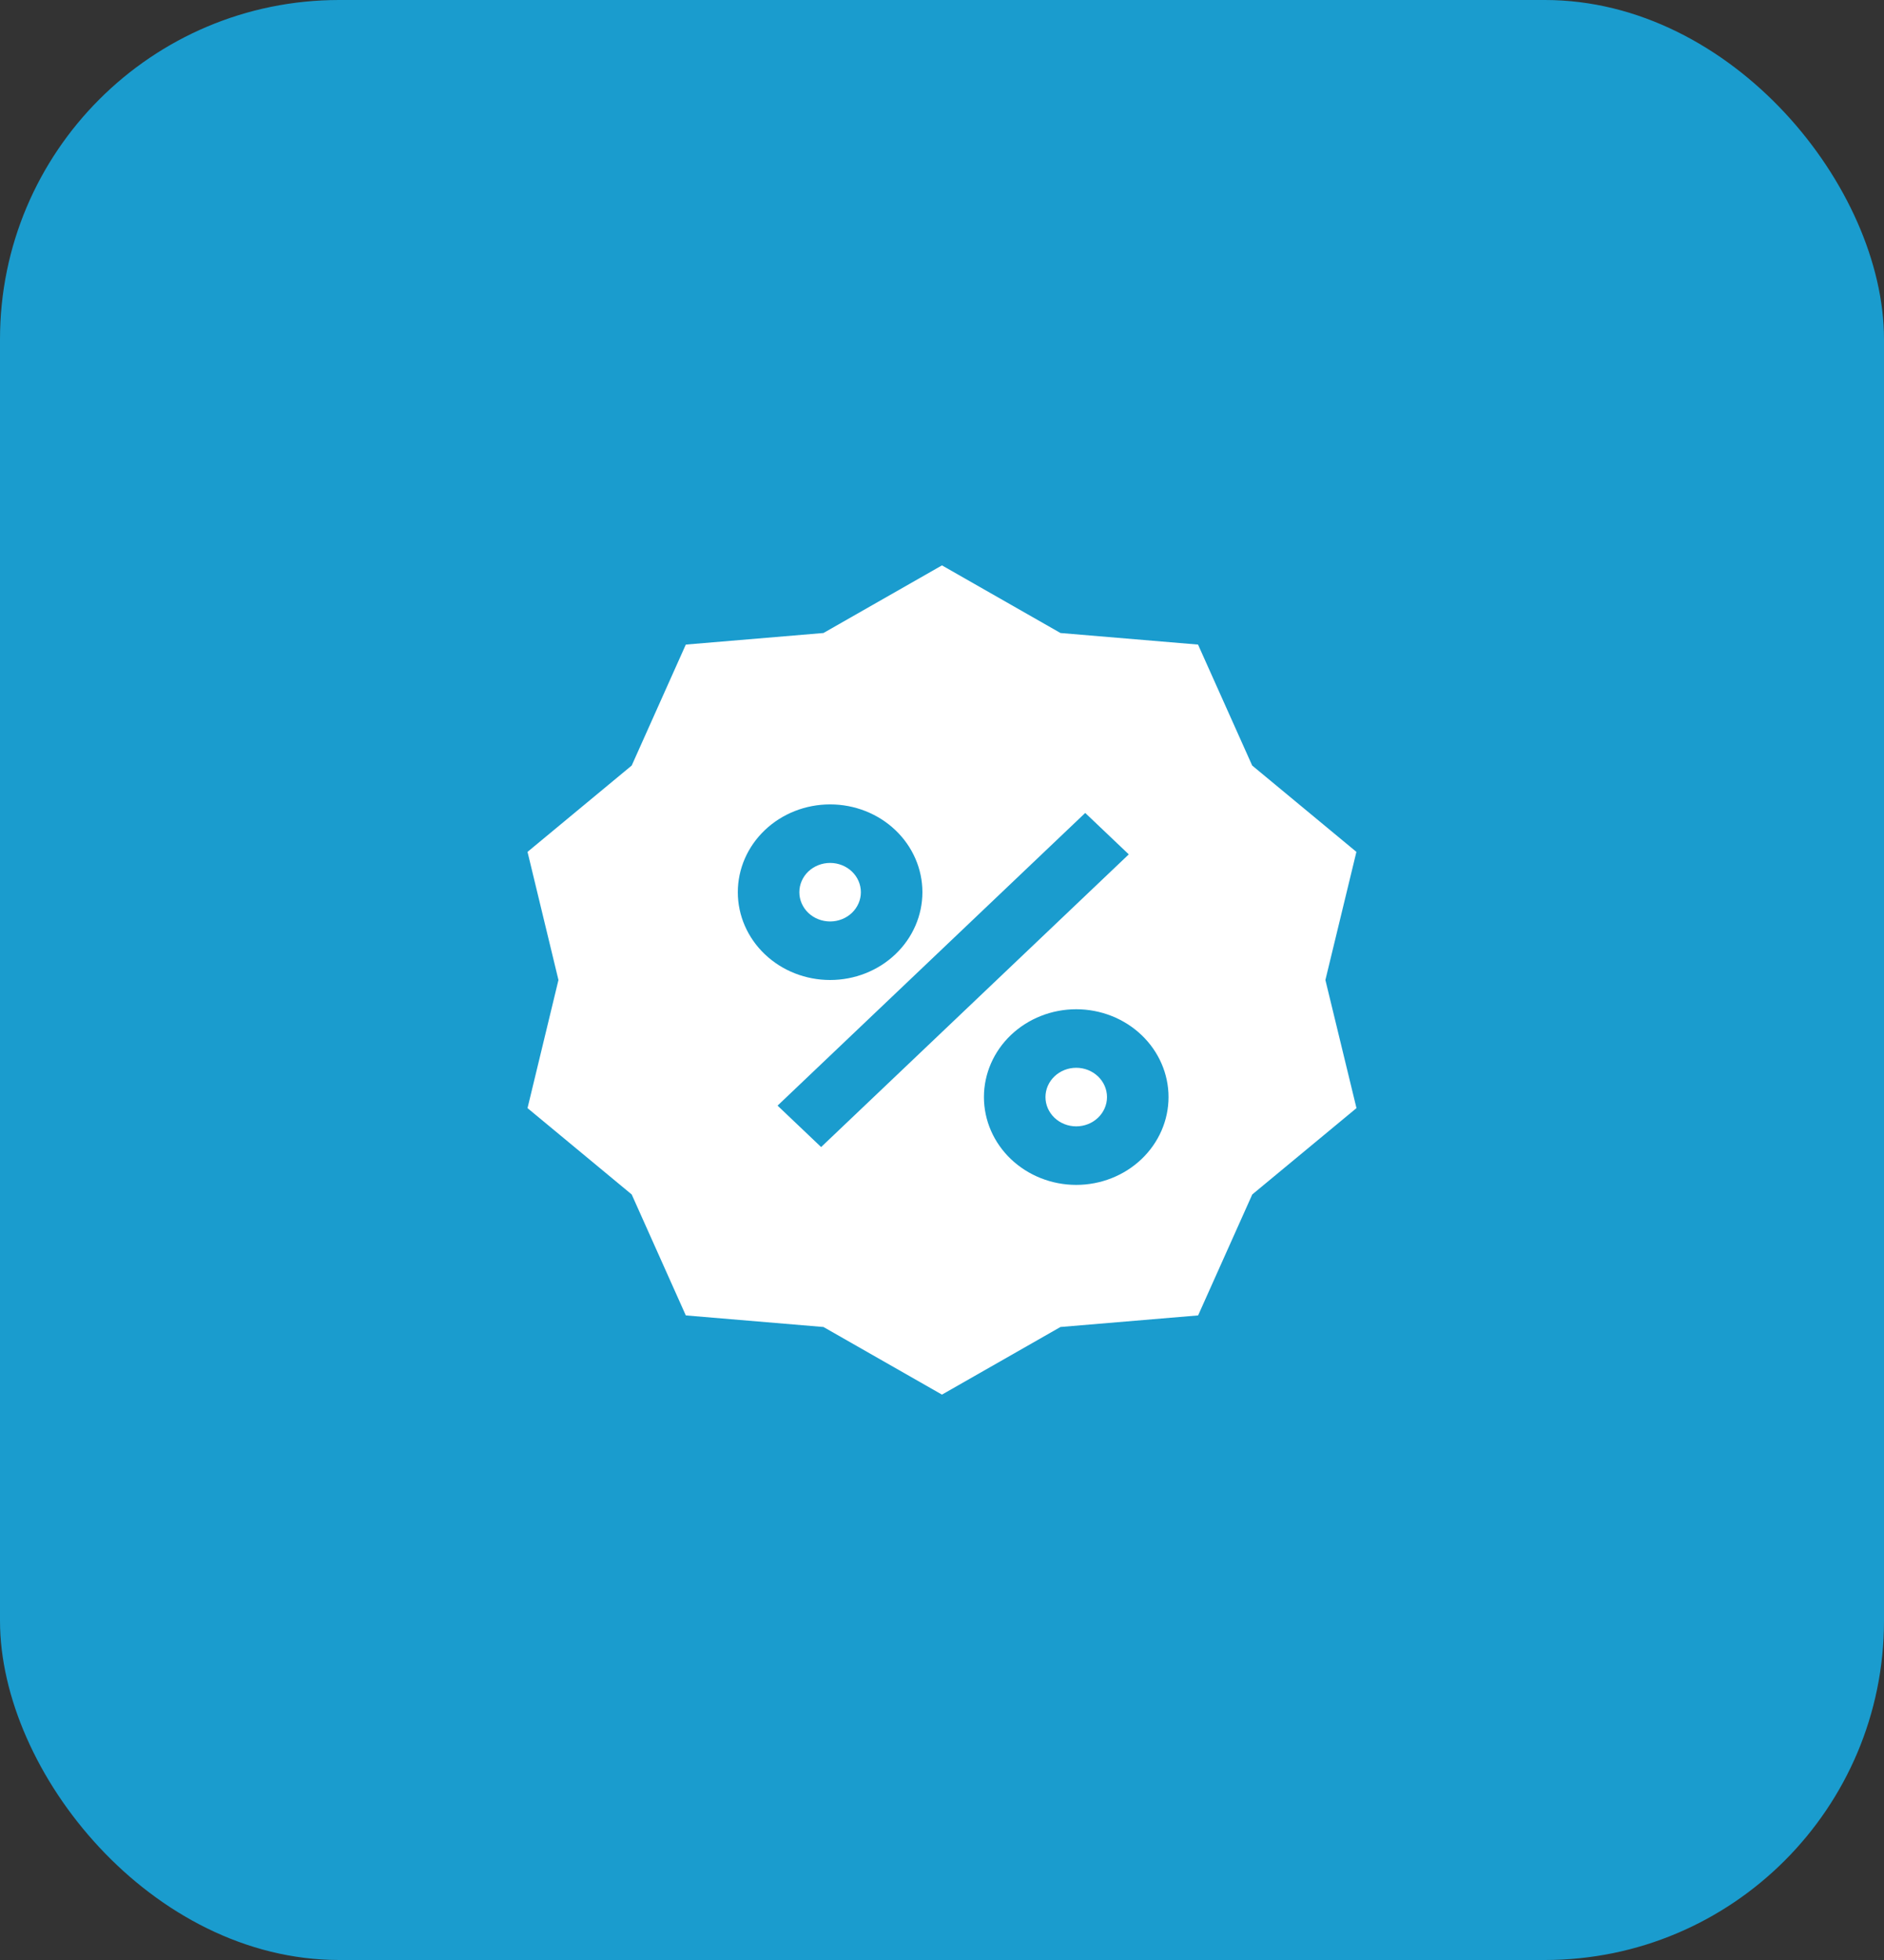
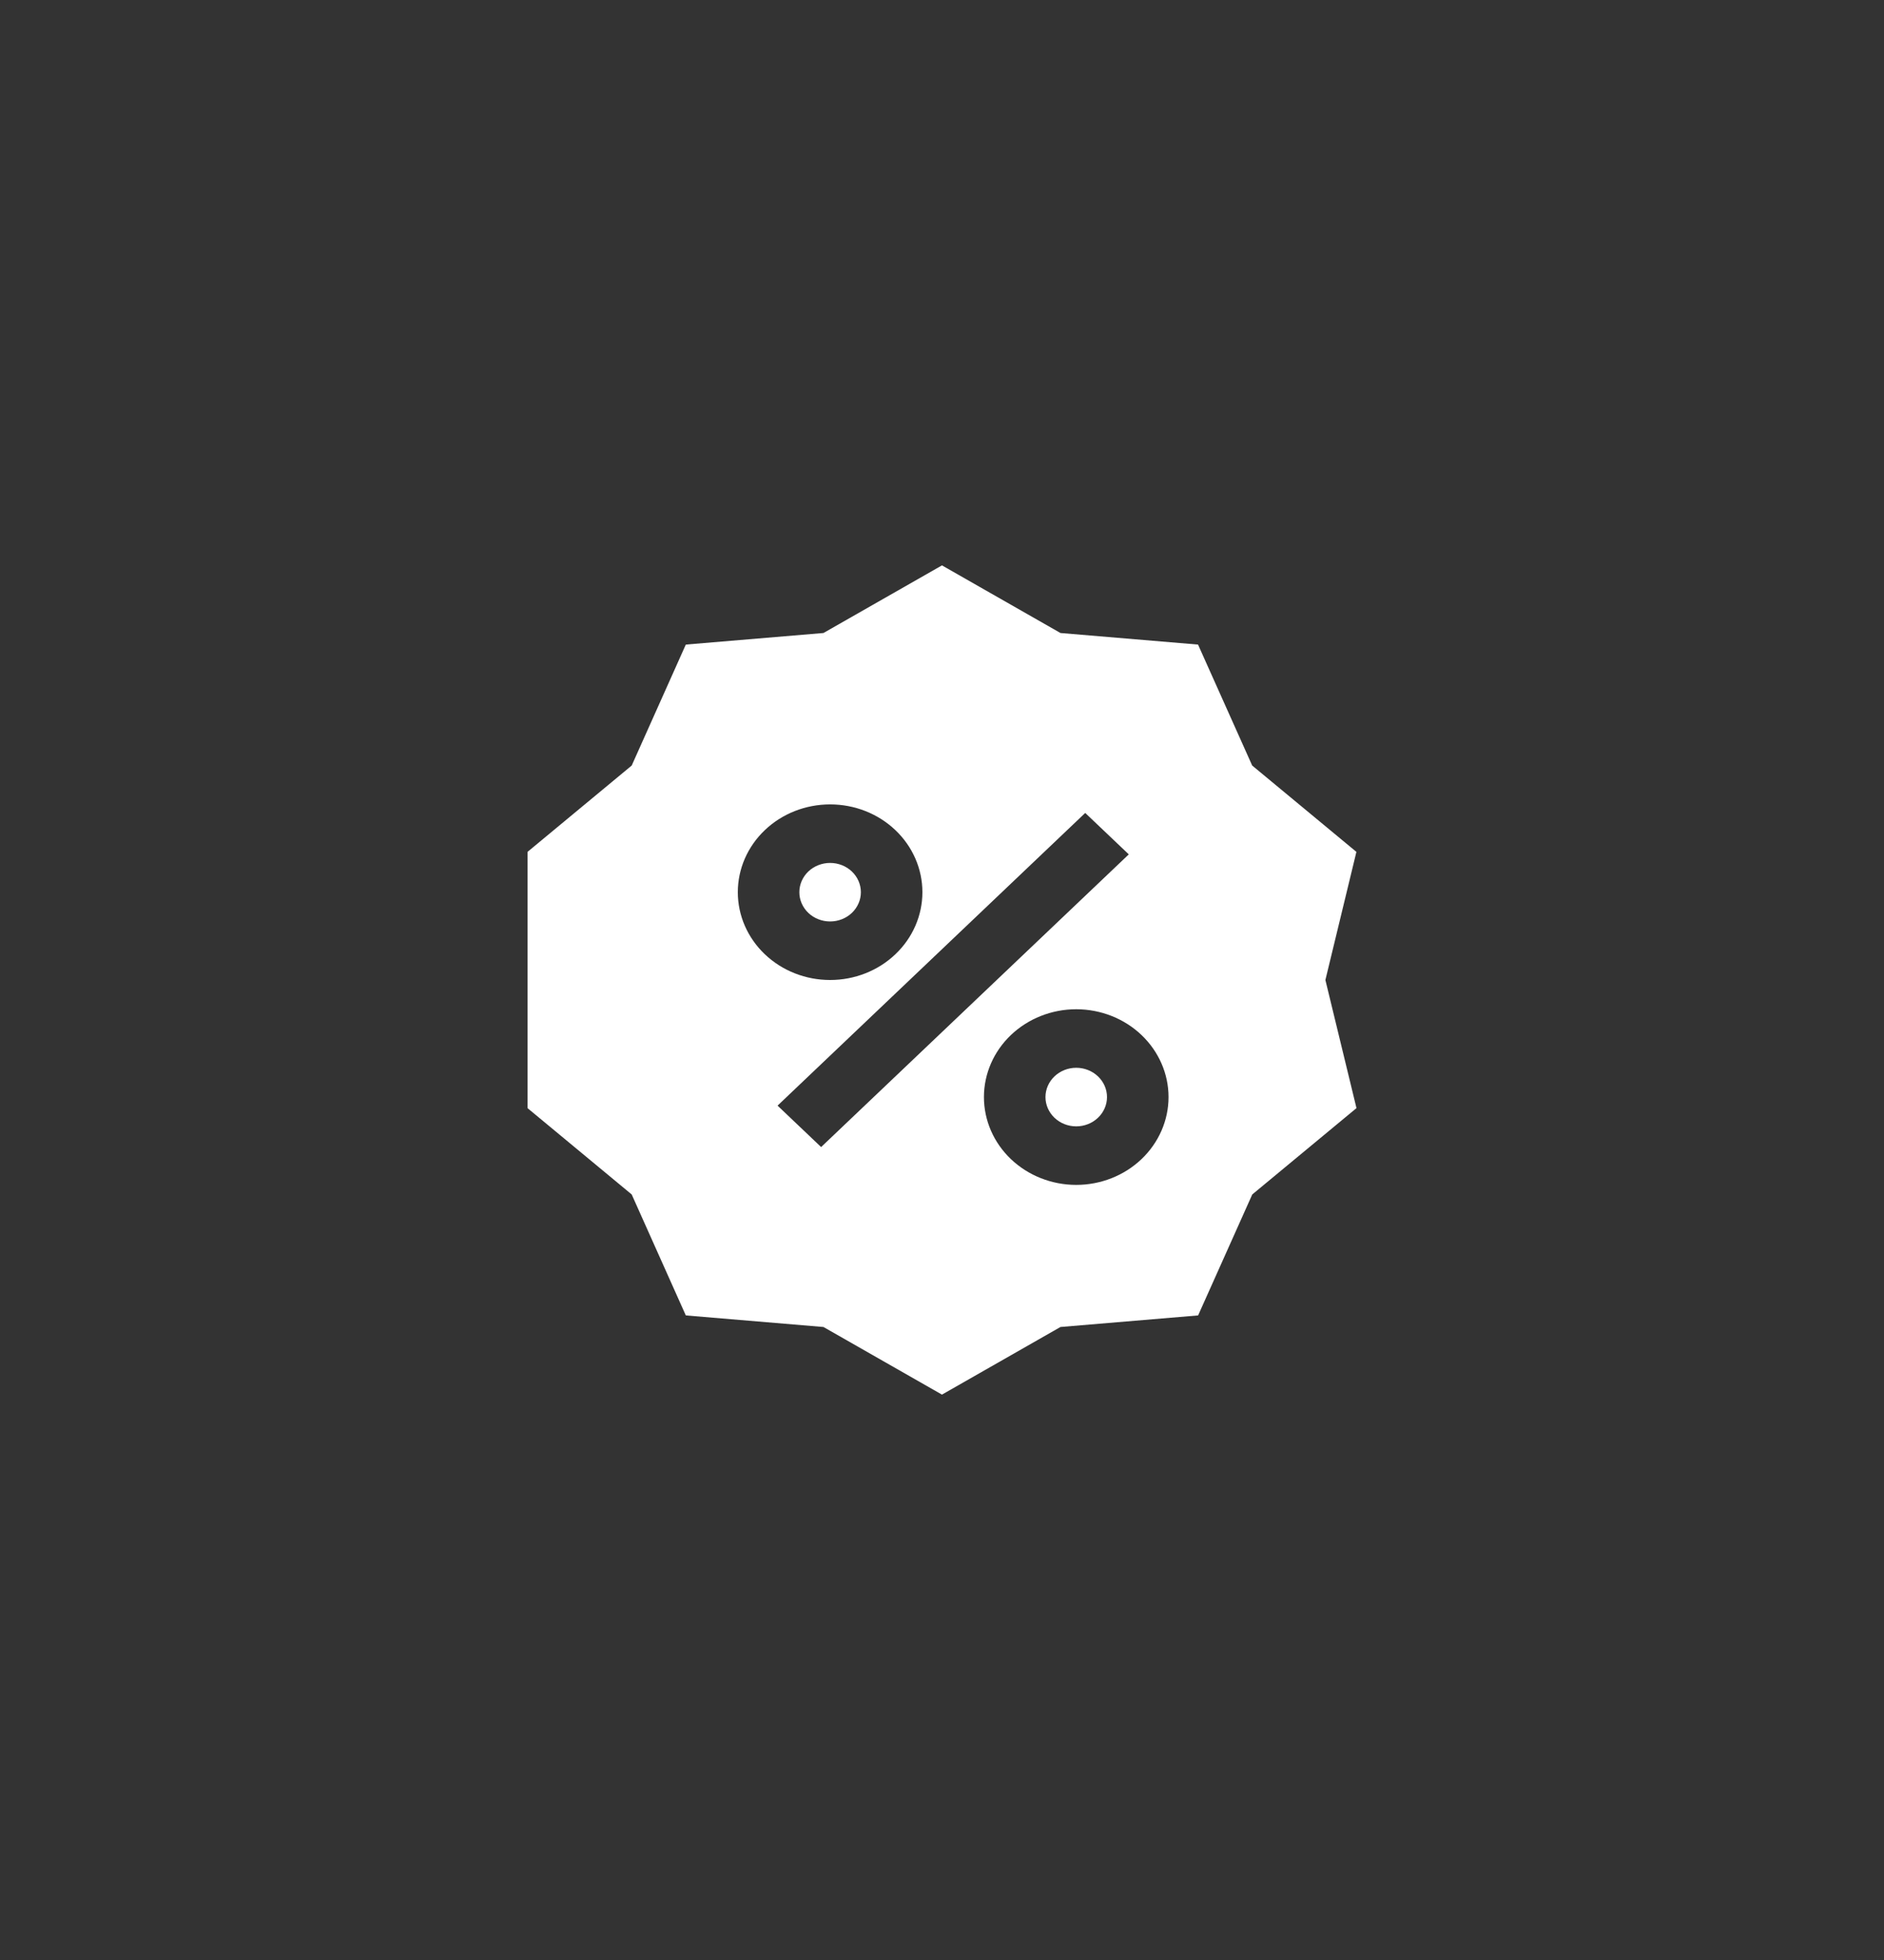
<svg xmlns="http://www.w3.org/2000/svg" width="50" height="52" viewBox="0 0 50 52" fill="none">
  <rect x="0" y="0" width="50" height="52" fill="#333333" stroke="none" />
-   <rect width="50" height="52" rx="9" fill="#1A9CCE" />
-   <path fill-rule="evenodd" clip-rule="evenodd" d="M28.144 16.794L24.999 15L21.854 16.794L18.201 17.101L16.765 20.31L14 22.601L14.821 26L14 29.399L16.765 31.69L18.201 34.899L21.854 35.206L24.999 37L28.144 35.206L31.797 34.899L33.234 31.69L36 29.399L35.175 26L35.998 22.601L33.232 20.31L31.795 17.101L28.144 16.794ZM21.214 23.671C21.214 23.465 21.3 23.267 21.453 23.121C21.606 22.976 21.814 22.894 22.031 22.894C22.247 22.894 22.455 22.976 22.608 23.121C22.761 23.267 22.847 23.465 22.847 23.671C22.847 23.876 22.761 24.074 22.608 24.22C22.455 24.365 22.247 24.447 22.031 24.447C21.814 24.447 21.606 24.365 21.453 24.22C21.3 24.074 21.214 23.876 21.214 23.671ZM22.031 21.341C21.381 21.341 20.758 21.586 20.299 22.023C19.839 22.46 19.581 23.053 19.581 23.671C19.581 24.288 19.839 24.881 20.299 25.318C20.758 25.755 21.381 26 22.031 26C22.68 26 23.303 25.755 23.762 25.318C24.222 24.881 24.48 24.288 24.48 23.671C24.48 23.053 24.222 22.46 23.762 22.023C23.303 21.586 22.68 21.341 22.031 21.341ZM21.792 30.432L29.957 22.667L28.801 21.568L20.636 29.333L21.792 30.432ZM27.746 29.106C27.746 28.9 27.832 28.703 27.985 28.557C28.138 28.411 28.346 28.329 28.562 28.329C28.779 28.329 28.986 28.411 29.14 28.557C29.293 28.703 29.379 28.9 29.379 29.106C29.379 29.312 29.293 29.509 29.14 29.655C28.986 29.801 28.779 29.883 28.562 29.883C28.346 29.883 28.138 29.801 27.985 29.655C27.832 29.509 27.746 29.312 27.746 29.106ZM28.562 26.776C27.913 26.776 27.29 27.022 26.83 27.459C26.371 27.896 26.113 28.488 26.113 29.106C26.113 29.724 26.371 30.316 26.83 30.753C27.29 31.19 27.913 31.436 28.562 31.436C29.212 31.436 29.835 31.19 30.294 30.753C30.753 30.316 31.012 29.724 31.012 29.106C31.012 28.488 30.753 27.896 30.294 27.459C29.835 27.022 29.212 26.776 28.562 26.776Z" fill="white" />
+   <path fill-rule="evenodd" clip-rule="evenodd" d="M28.144 16.794L24.999 15L21.854 16.794L18.201 17.101L16.765 20.31L14 22.601L14 29.399L16.765 31.69L18.201 34.899L21.854 35.206L24.999 37L28.144 35.206L31.797 34.899L33.234 31.69L36 29.399L35.175 26L35.998 22.601L33.232 20.31L31.795 17.101L28.144 16.794ZM21.214 23.671C21.214 23.465 21.3 23.267 21.453 23.121C21.606 22.976 21.814 22.894 22.031 22.894C22.247 22.894 22.455 22.976 22.608 23.121C22.761 23.267 22.847 23.465 22.847 23.671C22.847 23.876 22.761 24.074 22.608 24.22C22.455 24.365 22.247 24.447 22.031 24.447C21.814 24.447 21.606 24.365 21.453 24.22C21.3 24.074 21.214 23.876 21.214 23.671ZM22.031 21.341C21.381 21.341 20.758 21.586 20.299 22.023C19.839 22.46 19.581 23.053 19.581 23.671C19.581 24.288 19.839 24.881 20.299 25.318C20.758 25.755 21.381 26 22.031 26C22.68 26 23.303 25.755 23.762 25.318C24.222 24.881 24.48 24.288 24.48 23.671C24.48 23.053 24.222 22.46 23.762 22.023C23.303 21.586 22.68 21.341 22.031 21.341ZM21.792 30.432L29.957 22.667L28.801 21.568L20.636 29.333L21.792 30.432ZM27.746 29.106C27.746 28.9 27.832 28.703 27.985 28.557C28.138 28.411 28.346 28.329 28.562 28.329C28.779 28.329 28.986 28.411 29.14 28.557C29.293 28.703 29.379 28.9 29.379 29.106C29.379 29.312 29.293 29.509 29.14 29.655C28.986 29.801 28.779 29.883 28.562 29.883C28.346 29.883 28.138 29.801 27.985 29.655C27.832 29.509 27.746 29.312 27.746 29.106ZM28.562 26.776C27.913 26.776 27.29 27.022 26.83 27.459C26.371 27.896 26.113 28.488 26.113 29.106C26.113 29.724 26.371 30.316 26.83 30.753C27.29 31.19 27.913 31.436 28.562 31.436C29.212 31.436 29.835 31.19 30.294 30.753C30.753 30.316 31.012 29.724 31.012 29.106C31.012 28.488 30.753 27.896 30.294 27.459C29.835 27.022 29.212 26.776 28.562 26.776Z" fill="white" />
</svg>